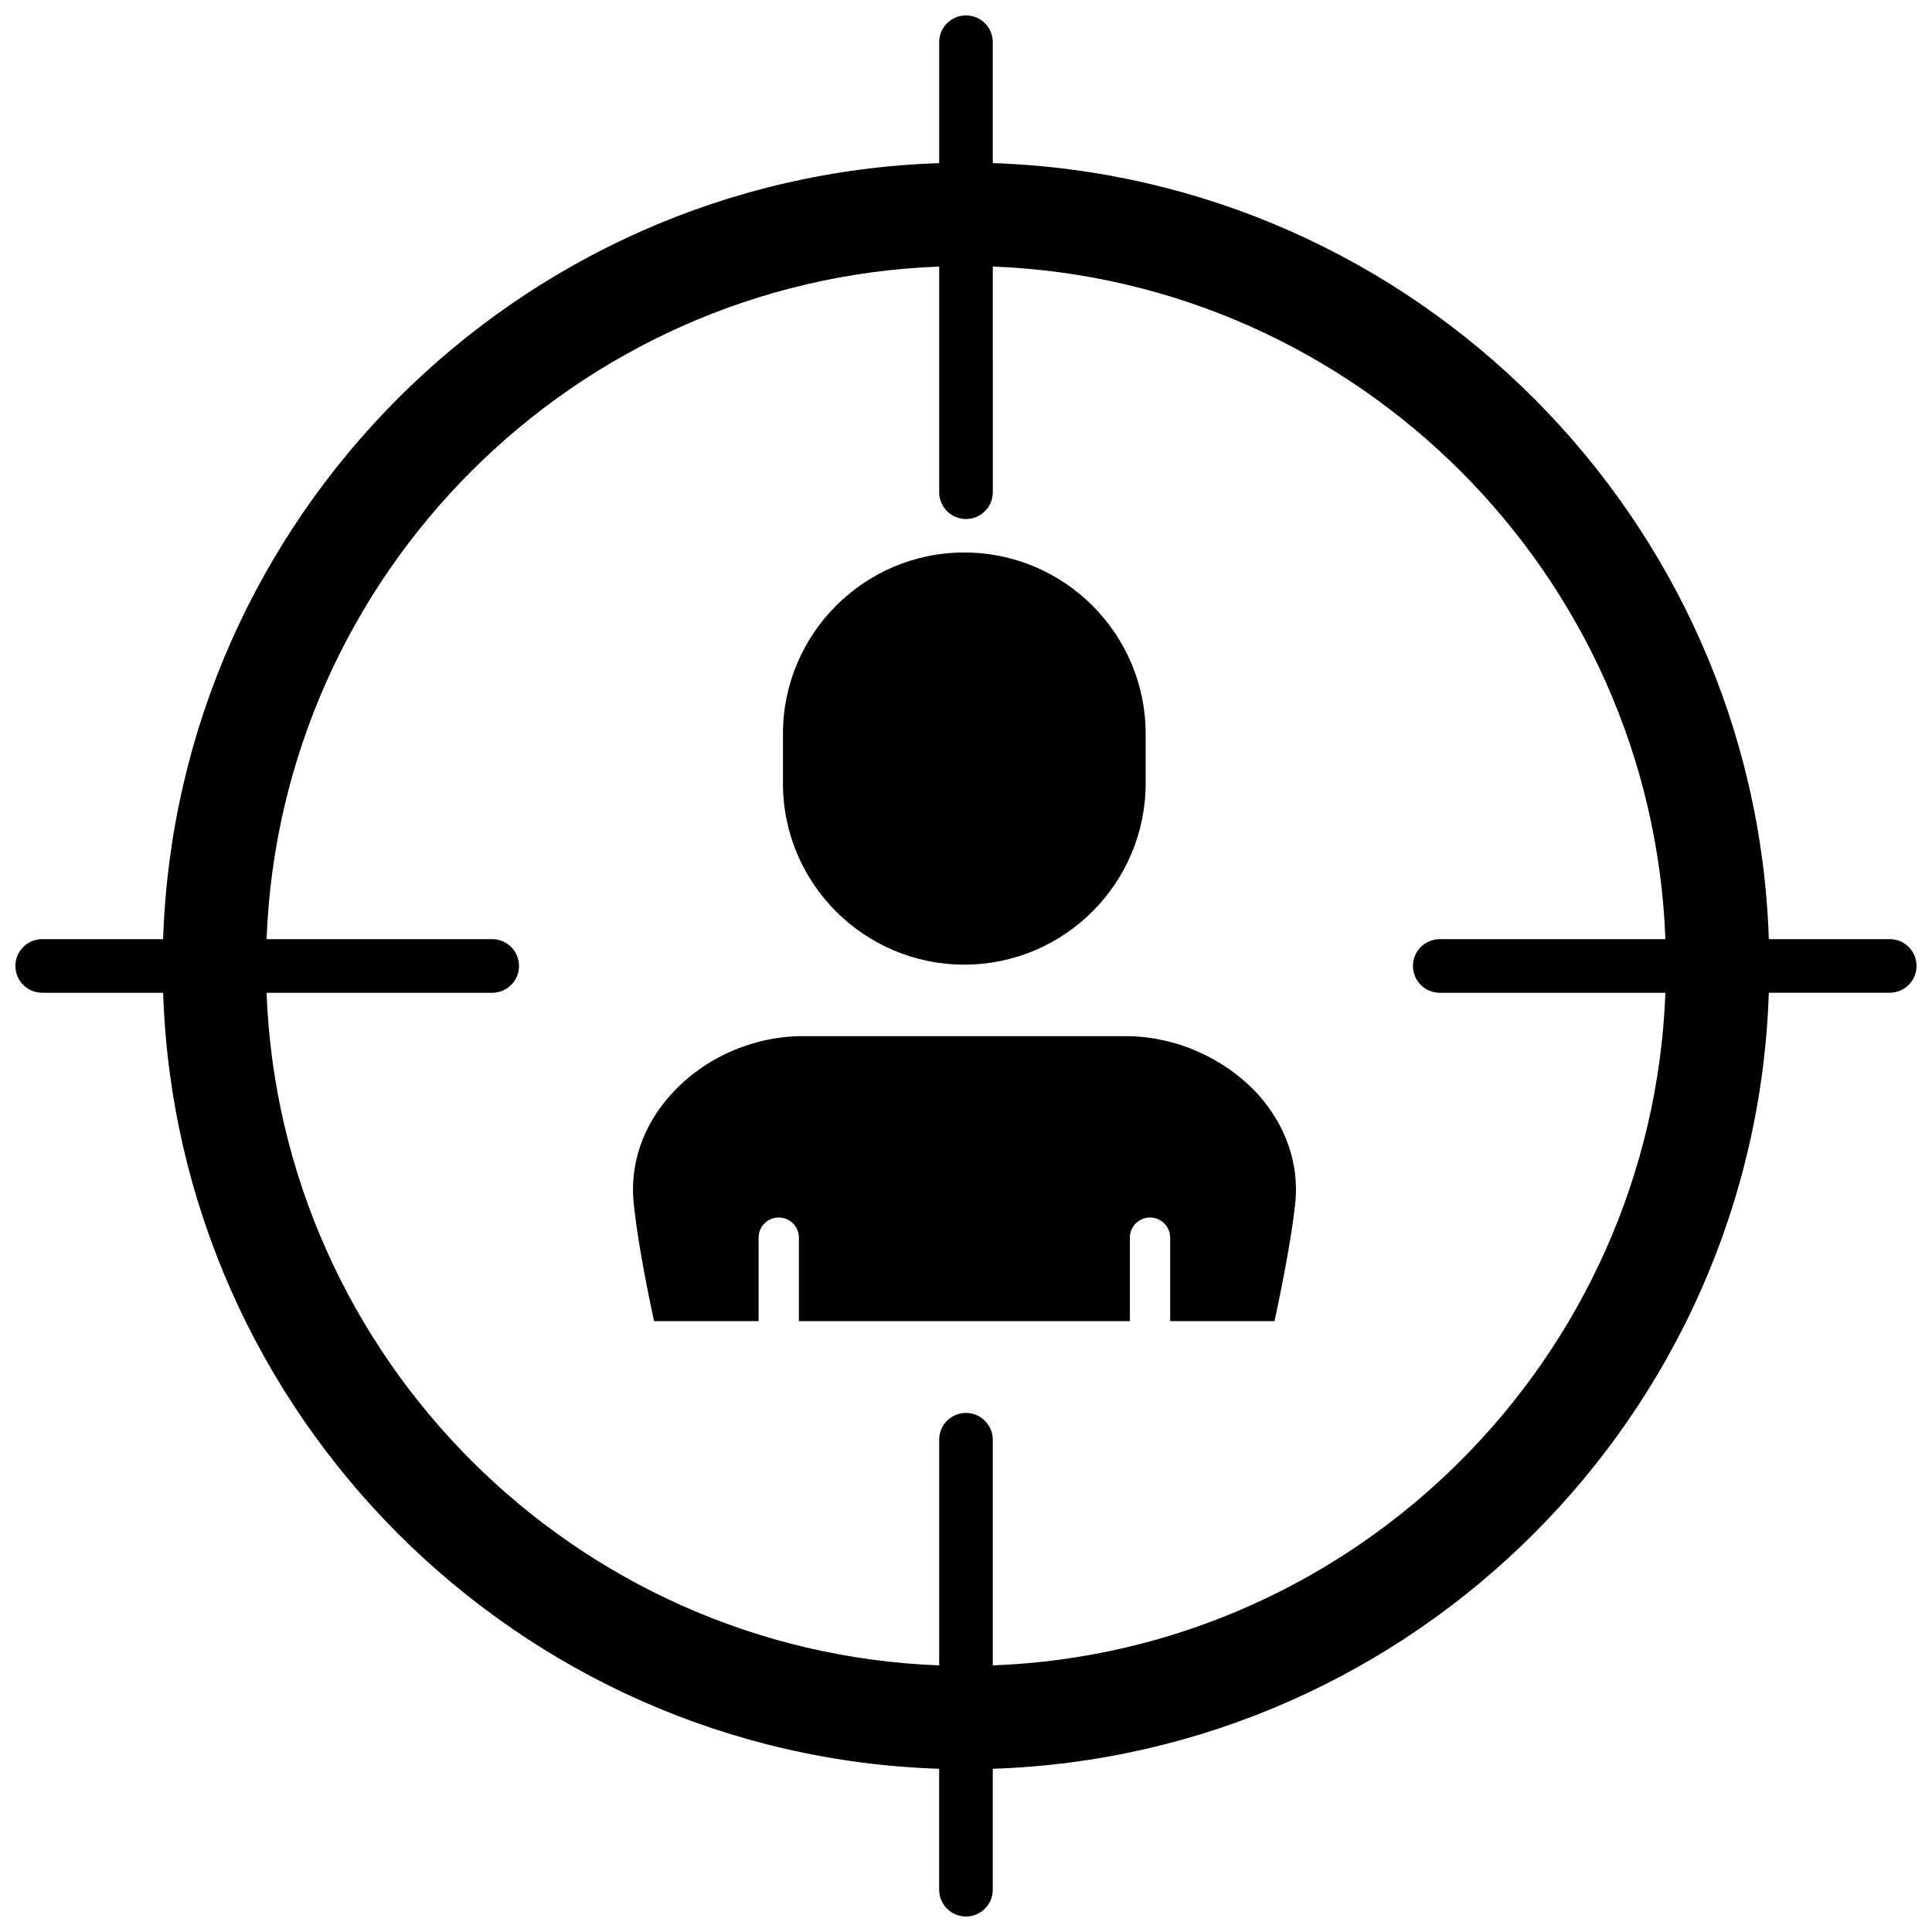
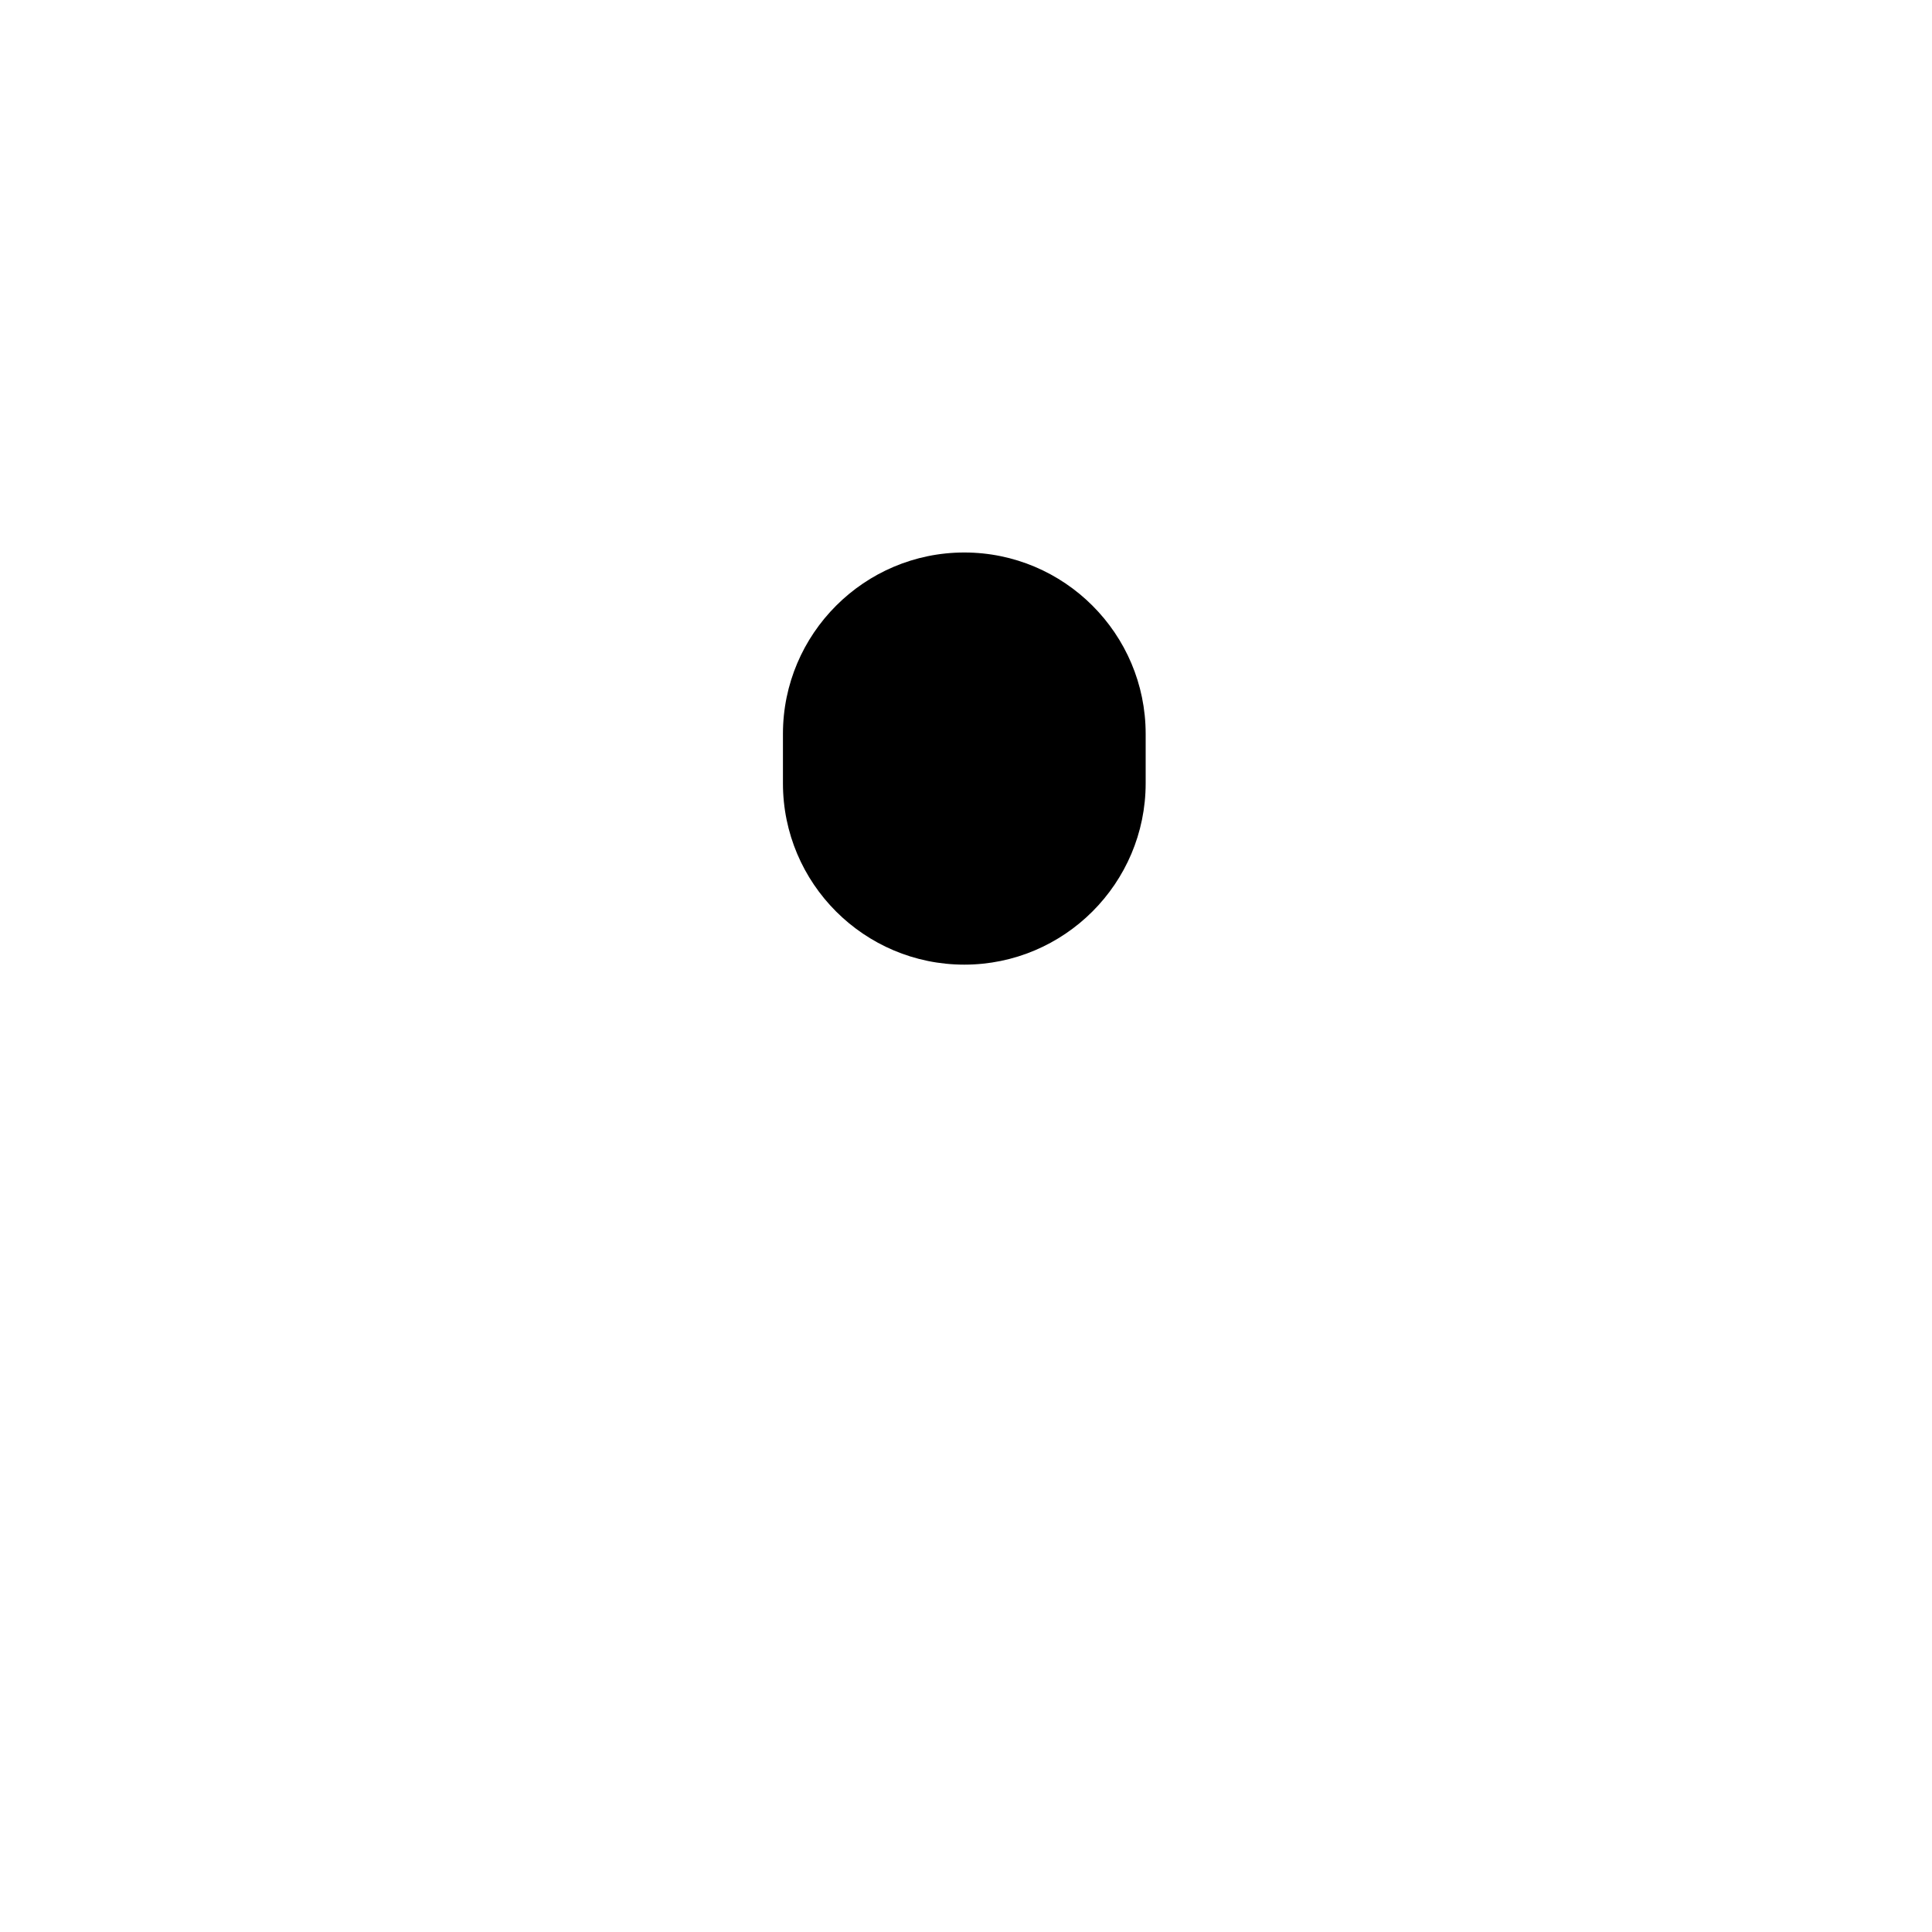
<svg xmlns="http://www.w3.org/2000/svg" width="800px" height="800px" version="1.1" viewBox="144 144 512 512">
  <defs>
    <clipPath id="a">
-       <path d="m148.09 148.09h503.81v503.81h-503.81z" />
-     </clipPath>
+       </clipPath>
  </defs>
  <path d="m399.55 399.64c26.5 0 48.062-21.562 48.062-48.062v-13.098c0-26.5-21.562-48.062-48.062-48.062s-48.062 21.562-48.062 48.062v13.098c-0.004 26.551 21.559 48.062 48.062 48.062z" />
-   <path d="m442.32 418.59h-85.598c-13.098 0-26.148 5.742-34.863 15.418-7.457 8.211-10.984 18.488-9.926 28.816 0.805 7.809 2.57 18.086 5.391 31.285h27.711v-22.117c0-2.922 2.367-5.34 5.34-5.34 2.922 0 5.34 2.367 5.34 5.34v22.117h87.715v-22.117c0-2.922 2.367-5.34 5.34-5.34 2.922 0 5.34 2.367 5.34 5.34v22.117h27.66c2.871-13.504 4.684-23.781 5.492-31.285 1.059-10.328-2.469-20.555-9.875-28.816-8.871-9.625-21.918-15.418-35.066-15.418z" />
  <g clip-path="url(#a)">
-     <path d="m644.8 392.89h-32.043c-3.68-111.75-93.91-201.98-205.66-205.66v-32.039c0-3.93-3.172-7.106-7.102-7.106s-7.106 3.176-7.106 7.106v32.043c-111.8 3.676-201.98 93.906-205.66 205.65h-32.039c-3.93 0-7.106 3.176-7.106 7.106s3.176 7.106 7.106 7.106h32.043c3.676 111.79 93.855 202.02 205.65 205.65v32.043c0 3.93 3.176 7.106 7.106 7.106s7.106-3.176 7.106-7.106v-32.043c111.75-3.68 202.03-93.91 205.66-205.66h32.043c3.93 0 7.106-3.176 7.106-7.106-0.008-3.926-3.18-7.102-7.109-7.102zm-119.25 14.207h59.801c-3.68 96.629-81.617 174.62-178.25 178.25v-59.801c0-3.879-3.176-7.106-7.106-7.106-3.93 0-7.106 3.176-7.106 7.106v59.801c-96.629-3.68-174.57-81.617-178.25-178.25h59.801c3.93 0 7.106-3.176 7.106-7.106 0-3.93-3.176-7.106-7.106-7.106l-59.797 0.004c3.68-96.68 81.617-174.62 178.25-178.25v59.801c0 3.93 3.176 7.106 7.106 7.106s7.106-3.176 7.106-7.106l-0.004-59.801c96.68 3.68 174.62 81.617 178.25 178.25h-59.801c-3.93 0-7.106 3.176-7.106 7.106 0.004 3.93 3.176 7.102 7.106 7.102z" />
-   </g>
+     </g>
</svg>